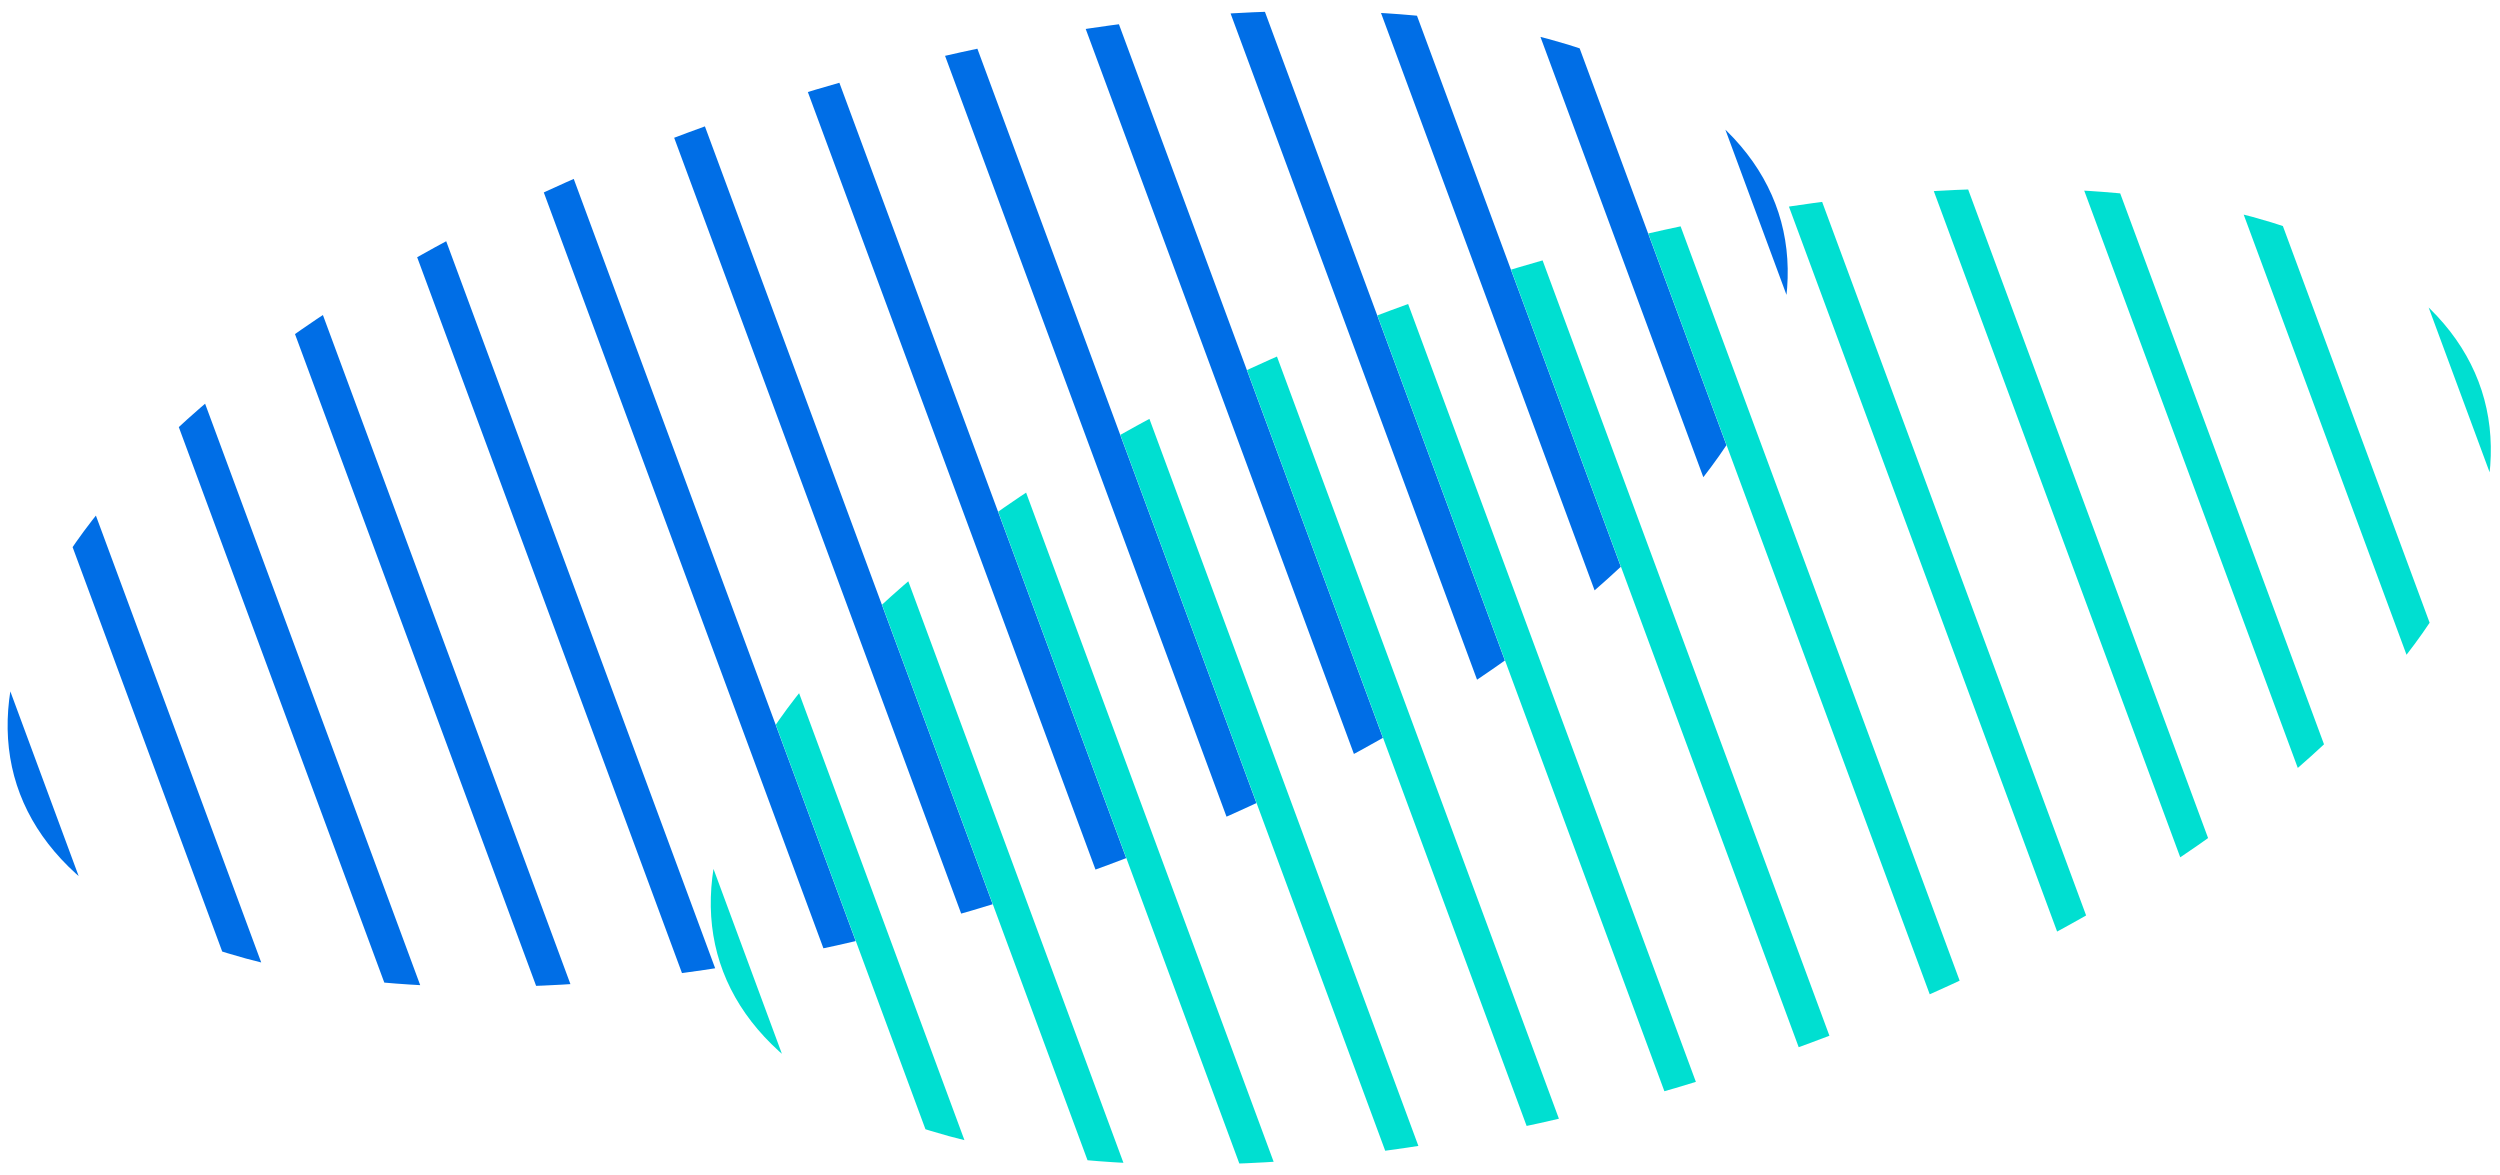
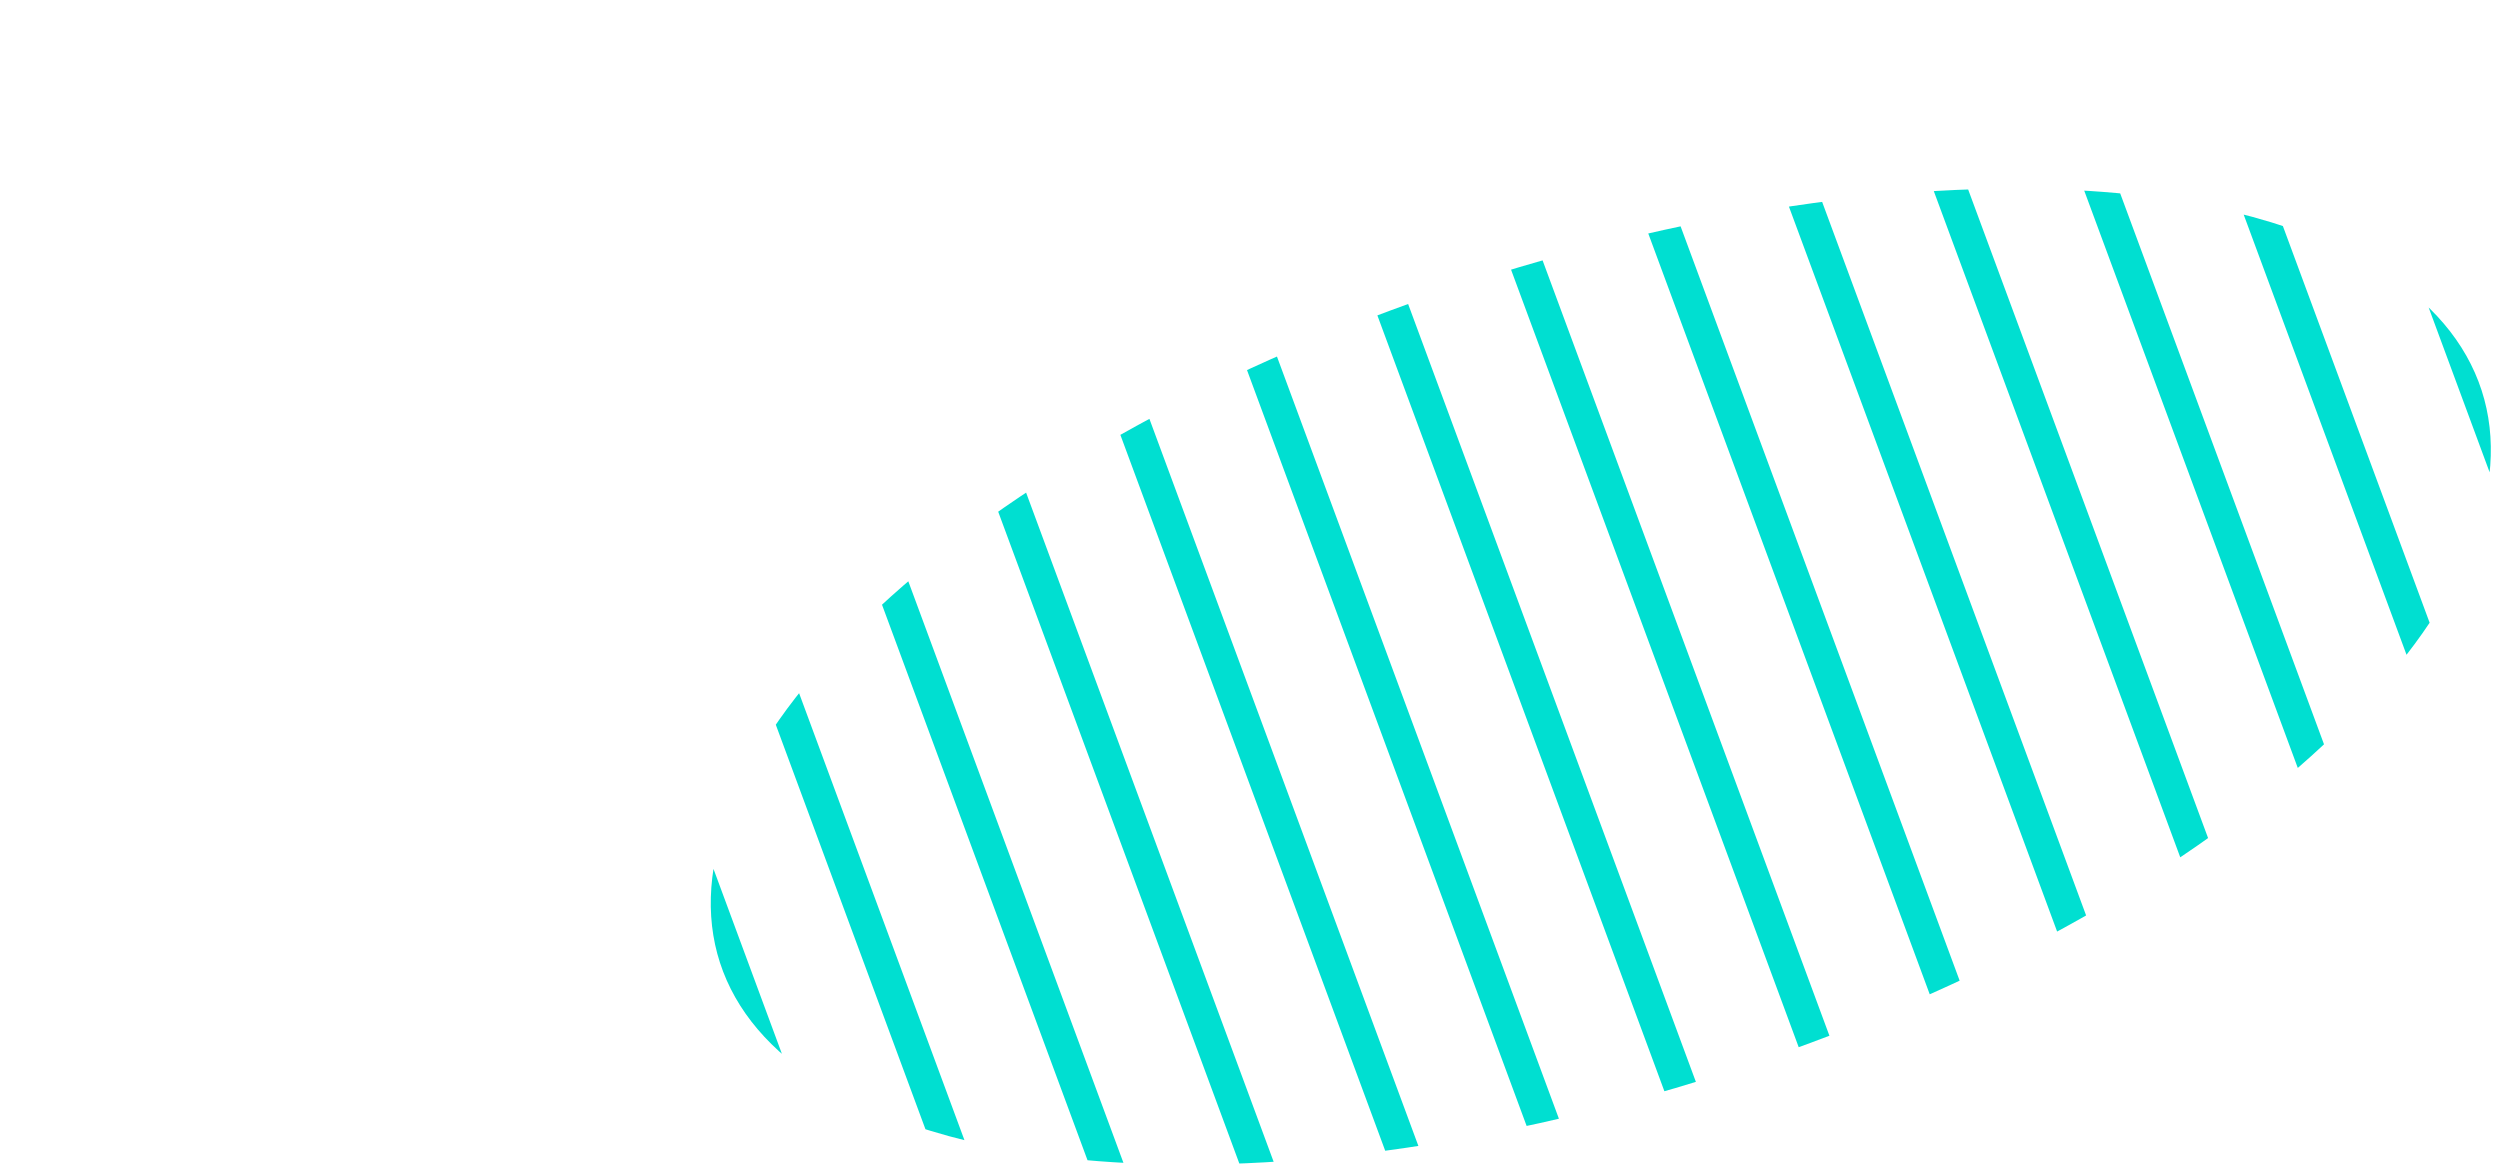
<svg xmlns="http://www.w3.org/2000/svg" xmlns:xlink="http://www.w3.org/1999/xlink" version="1.1" id="Layer_1" x="0px" y="0px" viewBox="0 0 812.21 381.89" style="enable-background:new 0 0 812.21 381.89;" xml:space="preserve">
  <style type="text/css">
	.st0{clip-path:url(#SVGID_00000040565135836380696730000012447874841318226079_);}
	.st1{fill:#006EE6;}
	.st2{clip-path:url(#SVGID_00000030468229317457024170000004058568770136645272_);}
	.st3{fill:#00DFD1;}
</style>
  <g>
    <g>
      <defs>
-         <path id="SVGID_1_" d="M157.55,320.62c-13.32,0-26.17-0.64-38.18-1.92c-18.47-1.94-35.82-5.64-51.57-10.99     c-11.08-3.77-20.76-8.18-28.75-13.13c-17.22-10.66-28.51-23.96-33.58-39.53c-10.06-30.97,5.4-69.18,43.55-107.57     C89.3,106.94,151.23,69.87,223.41,43.11c10.22-3.79,18.66-6.75,26.55-9.31c19.84-6.45,40.75-12.1,62.16-16.81     c2.25-0.49,4.47-0.98,6.69-1.44c37.93-7.96,74.06-11.99,107.4-11.99c13.1,0,25.78,0.64,37.7,1.9     c18.44,1.94,35.77,5.63,51.53,10.97c11.06,3.75,20.69,8.14,28.63,13.03c17.3,10.67,28.65,24.01,33.74,39.65     c10.06,30.96-5.4,69.16-43.53,107.55c-40.26,40.53-102.16,77.59-174.31,104.36c-2.19,0.81-4.39,1.62-6.6,2.42     c-7.28,2.64-13.84,4.9-20.05,6.93c-23.21,7.54-46.88,13.83-70.35,18.69C225.85,316.73,190.38,320.62,157.55,320.62z" />
-       </defs>
+         </defs>
      <clipPath id="SVGID_00000138560709291043791630000004335874972529592455_">
        <use xlink:href="#SVGID_1_" style="overflow:visible;" />
      </clipPath>
      <g style="clip-path:url(#SVGID_00000138560709291043791630000004335874972529592455_);">
        <rect x="-0.49" y="-4.87" transform="matrix(0.938 -0.347 0.347 0.938 -84.345 16.837)" class="st1" width="10.65" height="497.56" />
        <rect x="42.54" y="-20.79" transform="matrix(0.938 -0.347 0.347 0.938 -76.145 30.78)" class="st1" width="10.65" height="497.56" />
        <rect x="85.57" y="-36.71" transform="matrix(0.938 -0.347 0.347 0.938 -67.945 44.724)" class="st1" width="10.65" height="497.56" />
        <rect x="128.6" y="-52.63" transform="matrix(0.938 -0.347 0.347 0.938 -59.745 58.667)" class="st1" width="10.65" height="497.56" />
        <rect x="171.63" y="-68.56" transform="matrix(0.938 -0.347 0.347 0.938 -51.546 72.61)" class="st1" width="10.65" height="497.56" />
        <rect x="214.66" y="-84.48" transform="matrix(0.938 -0.347 0.347 0.938 -43.346 86.554)" class="st1" width="10.65" height="497.56" />
        <rect x="257.69" y="-100.4" transform="matrix(0.938 -0.347 0.347 0.938 -35.146 100.497)" class="st1" width="10.65" height="497.56" />
        <rect x="300.72" y="-116.32" transform="matrix(0.938 -0.347 0.347 0.938 -26.947 114.44)" class="st1" width="10.65" height="497.56" />
        <rect x="343.75" y="-132.25" transform="matrix(0.938 -0.347 0.347 0.938 -18.747 128.384)" class="st1" width="10.65" height="497.56" />
        <rect x="386.78" y="-148.17" transform="matrix(0.938 -0.347 0.347 0.938 -10.547 142.327)" class="st1" width="10.65" height="497.56" />
        <rect x="429.81" y="-164.09" transform="matrix(0.938 -0.347 0.347 0.938 -2.348 156.27)" class="st1" width="10.65" height="497.56" />
        <rect x="472.84" y="-180.01" transform="matrix(0.938 -0.347 0.347 0.938 5.852 170.213)" class="st1" width="10.65" height="497.56" />
        <rect x="515.87" y="-195.94" transform="matrix(0.938 -0.347 0.347 0.938 14.052 184.157)" class="st1" width="10.65" height="497.56" />
        <rect x="558.9" y="-211.86" transform="matrix(0.938 -0.347 0.347 0.938 22.252 198.1)" class="st1" width="10.65" height="497.56" />
      </g>
    </g>
    <g>
      <defs>
        <path id="SVGID_00000041265886776799271910000016050852545247170960_" d="M385.99,378.34c-13.32,0-26.17-0.65-38.18-1.92     c-18.47-1.94-35.82-5.64-51.57-10.99c-11.08-3.77-20.76-8.18-28.75-13.13c-17.22-10.66-28.51-23.96-33.58-39.53     c-10.06-30.97,5.4-69.18,43.55-107.57c40.28-40.54,102.21-77.61,174.38-104.37c10.22-3.79,18.66-6.75,26.55-9.31     c19.84-6.45,40.75-12.1,62.16-16.81c2.25-0.49,4.47-0.98,6.69-1.44c37.93-7.96,74.06-11.99,107.4-11.99     c13.1,0,25.78,0.64,37.7,1.9c18.44,1.94,35.77,5.63,51.53,10.97c11.06,3.75,20.69,8.14,28.63,13.03     c17.3,10.67,28.65,24.01,33.74,39.65c10.06,30.96-5.4,69.16-43.53,107.55c-40.26,40.53-102.16,77.59-174.31,104.36     c-2.19,0.81-4.39,1.62-6.6,2.42c-7.28,2.64-13.84,4.9-20.05,6.93c-23.21,7.54-46.88,13.83-70.35,18.69     C454.29,374.45,418.82,378.34,385.99,378.34z" />
      </defs>
      <clipPath id="SVGID_00000000191616307090167290000000243298442900975493_">
        <use xlink:href="#SVGID_00000041265886776799271910000016050852545247170960_" style="overflow:visible;" />
      </clipPath>
      <g style="clip-path:url(#SVGID_00000000191616307090167290000000243298442900975493_);">
        <rect x="227.95" y="52.85" transform="matrix(0.938 -0.347 0.347 0.938 -90.179 99.701)" class="st3" width="10.65" height="497.56" />
        <rect x="270.98" y="36.93" transform="matrix(0.938 -0.347 0.347 0.938 -81.979 113.643)" class="st3" width="10.65" height="497.56" />
        <rect x="314.01" y="21.01" transform="matrix(0.938 -0.347 0.347 0.938 -73.779 127.587)" class="st3" width="10.65" height="497.56" />
        <rect x="357.04" y="5.09" transform="matrix(0.938 -0.347 0.347 0.938 -65.579 141.53)" class="st3" width="10.65" height="497.56" />
        <rect x="400.07" y="-10.84" transform="matrix(0.938 -0.347 0.347 0.938 -57.38 155.474)" class="st3" width="10.65" height="497.56" />
        <rect x="443.1" y="-26.76" transform="matrix(0.938 -0.347 0.347 0.938 -49.18 169.417)" class="st3" width="10.65" height="497.56" />
        <rect x="486.13" y="-42.68" transform="matrix(0.938 -0.347 0.347 0.938 -40.98 183.361)" class="st3" width="10.65" height="497.56" />
        <rect x="529.16" y="-58.6" transform="matrix(0.938 -0.347 0.347 0.938 -32.78 197.303)" class="st3" width="10.65" height="497.56" />
        <rect x="572.19" y="-74.53" transform="matrix(0.938 -0.347 0.347 0.938 -24.581 211.246)" class="st3" width="10.65" height="497.56" />
        <rect x="615.22" y="-90.45" transform="matrix(0.938 -0.347 0.347 0.938 -16.381 225.19)" class="st3" width="10.65" height="497.56" />
        <rect x="658.25" y="-106.37" transform="matrix(0.938 -0.347 0.347 0.938 -8.181 239.134)" class="st3" width="10.65" height="497.56" />
        <rect x="701.28" y="-122.29" transform="matrix(0.938 -0.347 0.347 0.938 0.019 253.077)" class="st3" width="10.65" height="497.56" />
        <rect x="744.31" y="-138.22" transform="matrix(0.938 -0.347 0.347 0.938 8.218 267.021)" class="st3" width="10.65" height="497.56" />
        <rect x="787.34" y="-154.14" transform="matrix(0.938 -0.347 0.347 0.938 16.418 280.964)" class="st3" width="10.65" height="497.56" />
      </g>
    </g>
  </g>
</svg>